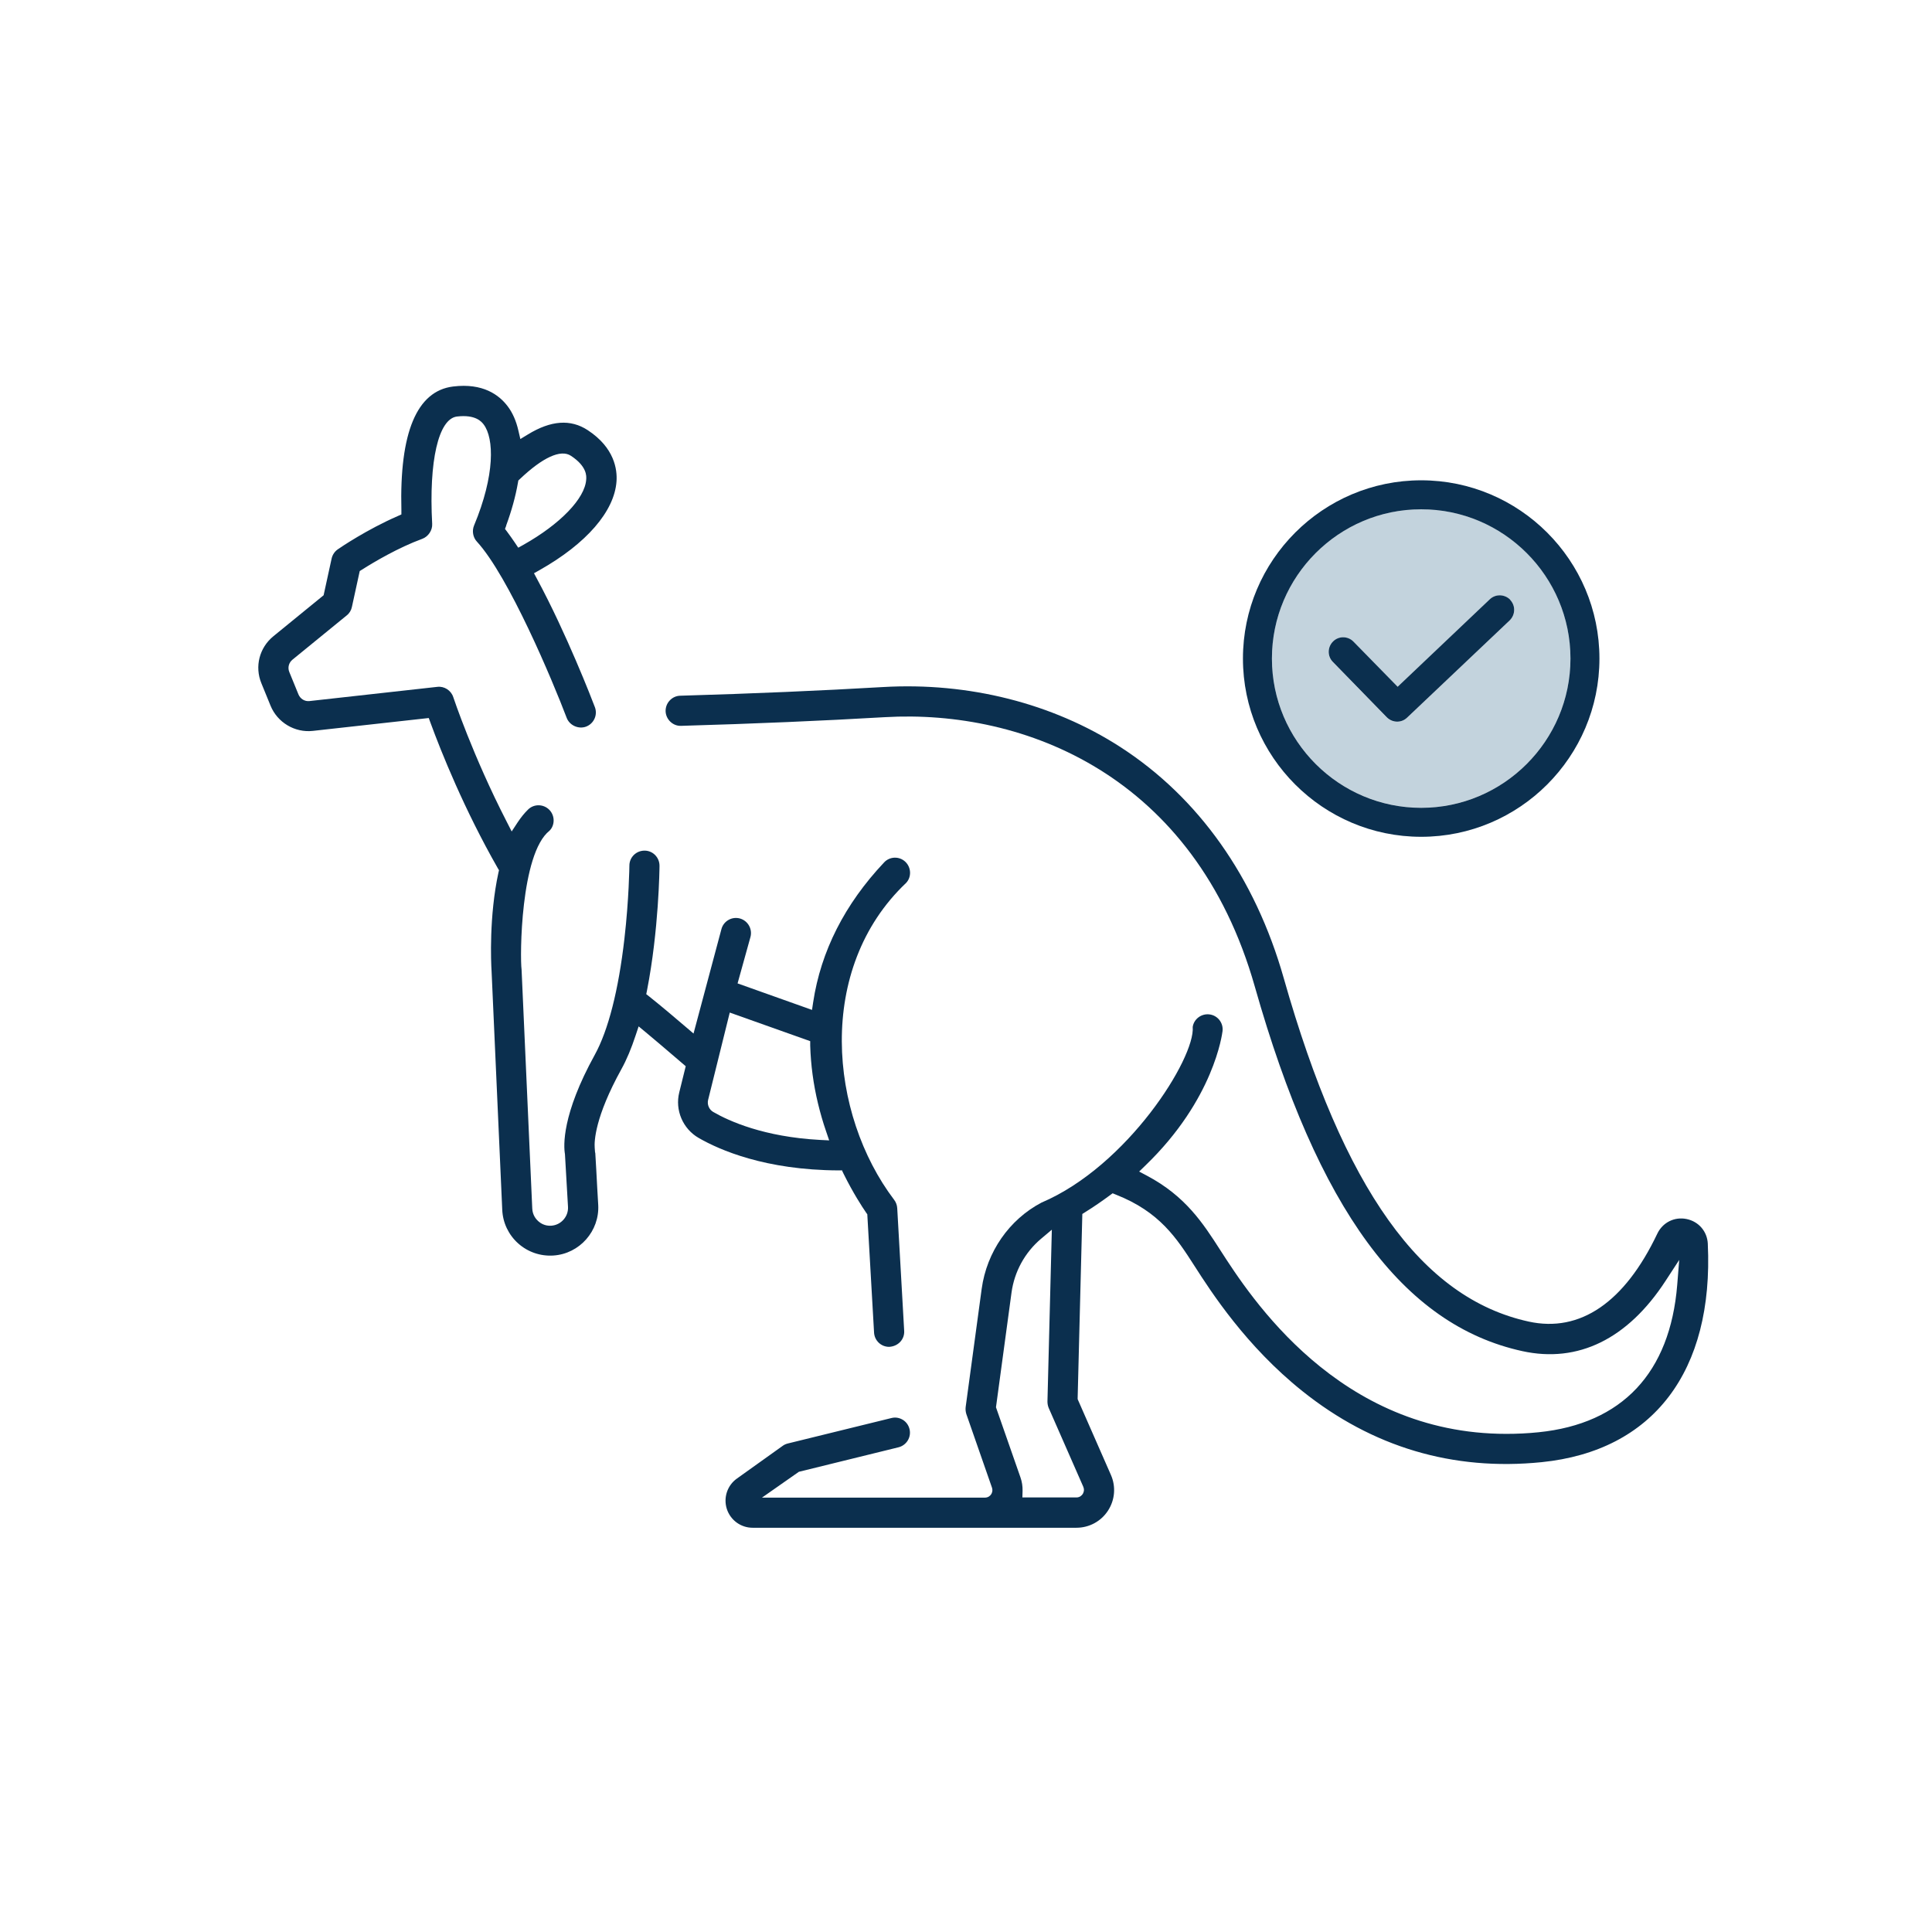
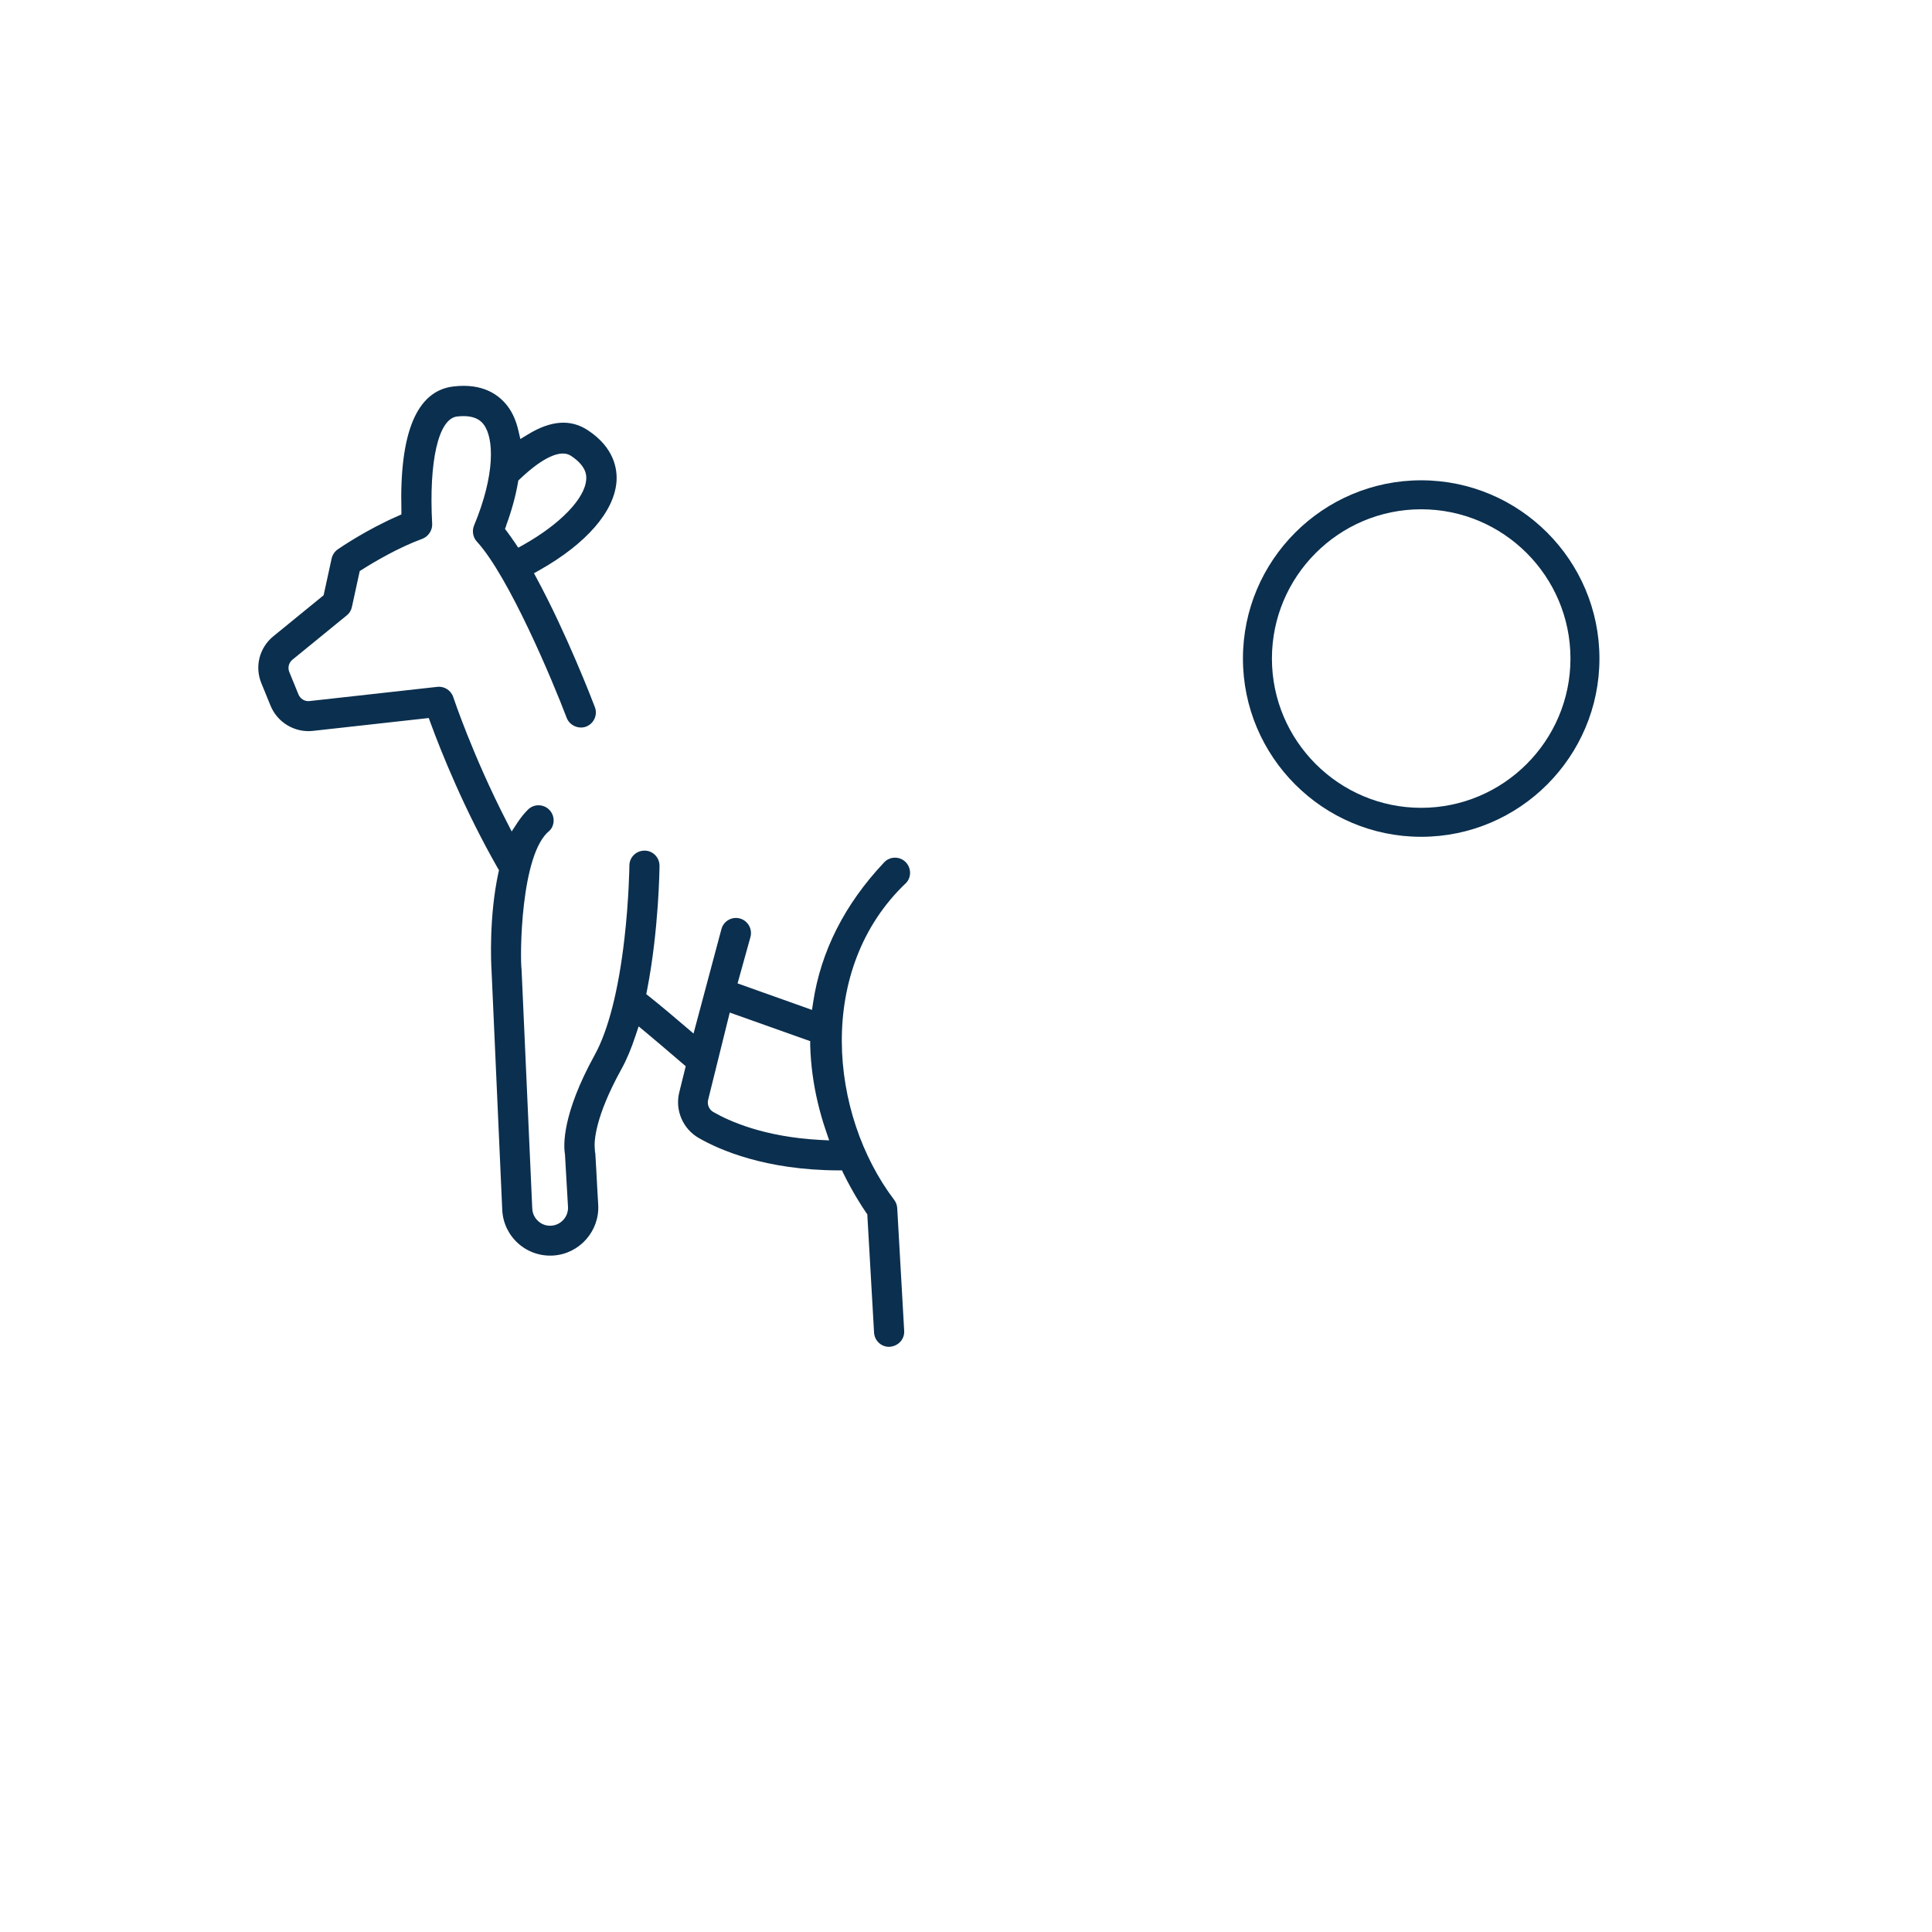
<svg xmlns="http://www.w3.org/2000/svg" viewBox="0 0 202.69 202.69" id="Layer_2">
  <defs>
    <style>
      .cls-1 {
        fill: none;
      }

      .cls-2 {
        fill: #c3d3dd;
      }

      .cls-3 {
        fill: #0b2f4e;
      }
    </style>
  </defs>
  <g data-name="Layer_1" id="Layer_1-2">
    <g>
      <g>
        <g>
          <path d="M85.82,115.79c-.49-2.03-.76-4.08-.81-6.09v-.46s-8.45-3-8.45-3l-2.27,9.16c-.12.49.1,1.01.54,1.27,1.66.96,5.31,2.61,11.17,2.93l.99.05-.32-.94c-.33-.98-.62-1.97-.85-2.92Z" class="cls-1" />
-           <path d="M54.03,56.95l.34.51.54-.3c3.87-2.17,6.45-4.86,6.59-6.85.02-.34.09-1.38-1.6-2.49-1.07-.7-2.97.17-5.36,2.44l-.16.15-.04.22c-.25,1.44-.67,2.96-1.24,4.51l-.13.34.22.29c.28.36.56.76.83,1.17Z" class="cls-1" />
          <path d="M109.88,147.04l.46-18.02-1.14.96c-1.69,1.43-2.79,3.43-3.09,5.64l-1.63,12.03,2.57,7.36c.16.45.23.92.22,1.41l-.02.69h5.67c.37,0,.57-.22.66-.36.07-.11.22-.39.06-.75l-3.63-8.27c-.09-.21-.14-.45-.13-.68Z" class="cls-1" />
-           <path d="M179.17,130.49c-.06-1.3-.96-2.34-2.23-2.6-1.27-.26-2.51.36-3.07,1.54-3.43,7.21-8.1,10.4-13.49,9.22-11.25-2.46-19.42-13.91-25.7-36.03-3-10.57-8.94-18.96-17.16-24.26-7.1-4.58-15.91-6.8-24.88-6.28-6.5.38-13.66.69-21.28.91-.42.01-.81.19-1.1.5-.29.31-.44.71-.43,1.13.03.87.78,1.57,1.63,1.53,7.66-.22,14.85-.53,21.37-.91,14.65-.85,32.52,6.12,38.81,28.25,6.63,23.36,15.55,35.52,28.07,38.26,5.85,1.28,11.05-1.27,15.02-7.36l1.44-2.21-.21,2.62c-.75,9.23-5.78,14.57-14.54,15.46-1.16.12-2.29.17-3.39.17-17.62,0-26.85-14.37-30.01-19.28-1.81-2.82-3.64-5.66-7.7-7.81l-.81-.43.66-.64c7.21-6.95,8.05-13.82,8.09-14.1.1-.87-.53-1.66-1.4-1.75-.84-.09-1.61.5-1.73,1.32.28,3.25-6.83,14.59-15.87,18.43-3.38,1.78-5.74,5.17-6.27,9.05l-1.68,12.4c-.03.25,0,.5.07.73l2.69,7.72c.11.34-.01.6-.1.72-.09.13-.29.33-.65.33h-23.38l3.87-2.71,10.45-2.57c.85-.21,1.37-1.07,1.16-1.91-.1-.41-.35-.76-.71-.98-.25-.15-.53-.23-.81-.23-.13,0-.25.02-.38.05l-10.87,2.67c-.2.05-.38.13-.54.25l-4.8,3.43c-1.01.72-1.43,2-1.06,3.18.38,1.18,1.47,1.98,2.71,1.98h33.97c1.34,0,2.58-.67,3.31-1.79.73-1.12.85-2.52.31-3.75l-3.49-7.95v-.15s.49-19.28.49-19.28l.3-.19c.9-.56,1.77-1.16,2.58-1.76l.3-.22.34.14c4.6,1.81,6.37,4.56,8.24,7.47,1.78,2.78,5.42,8.42,11.32,13.14,7.35,5.88,15.79,8.4,25.1,7.46,11.71-1.18,18.07-9.53,17.44-22.9ZM113.65,155.99c.16.36,0,.65-.06.75-.09.13-.29.36-.66.36h-5.67l.02-.69c.01-.48-.06-.96-.22-1.41l-2.57-7.36,1.63-12.03c.3-2.2,1.4-4.21,3.09-5.64l1.14-.96-.46,18.02c0,.23.04.46.13.68l3.63,8.27Z" class="cls-3" />
          <path d="M88.34,122.81l.18.37c.98,1.97,1.9,3.39,2.36,4.06l.11.15.71,12.42c.05.84.74,1.49,1.58,1.49.96-.05,1.63-.8,1.58-1.67l-.73-12.88c-.02-.32-.13-.62-.32-.87-6.81-8.98-8.26-24.24,1.26-33.26.57-.61.54-1.61-.09-2.21-.63-.6-1.64-.57-2.23.07-4.13,4.38-6.63,9.31-7.44,14.67l-.12.8-7.81-2.78,1.35-4.86c.23-.84-.26-1.71-1.1-1.95-.41-.11-.83-.06-1.2.15-.37.21-.63.55-.74.95l-2.93,10.97-.81-.69c-1.17-1-2.44-2.08-3.83-3.19l-.32-.25.08-.4c1.24-6.34,1.31-12.8,1.31-13.07,0-.87-.69-1.59-1.57-1.59-.88,0-1.59.7-1.59,1.57,0,.03-.04,3.5-.52,7.66-.62,5.42-1.7,9.63-3.11,12.19-3.47,6.29-3.28,9.57-3.13,10.42l.32,5.53c.06,1.02-.73,1.91-1.75,1.98-.69.05-1.16-.28-1.38-.48-.22-.2-.59-.63-.62-1.32l-1.12-25.06c-.18-1.29-.13-12.16,2.93-14.58.57-.56.59-1.57-.02-2.19s-1.61-.64-2.23-.03c-.39.38-.75.83-1.09,1.34l-.63.96-.52-1.02c-3.55-6.9-5.59-13.02-5.61-13.08-.23-.7-.94-1.16-1.67-1.07l-13.41,1.49c-.51.06-.97-.24-1.16-.7l-.96-2.35c-.19-.46-.05-.98.33-1.29l5.7-4.65c.28-.22.47-.54.54-.89l.82-3.76.24-.15c1.28-.81,3.79-2.3,6.32-3.23.63-.23,1.08-.9,1.04-1.57-.36-6.6.66-11.01,2.59-11.26,1.99-.24,2.61.57,2.81.83,1.1,1.45,1.21,5.29-1.01,10.61-.23.55-.11,1.24.29,1.67,3.36,3.66,7.95,14.6,9.43,18.5.3.79,1.24,1.22,2.04.92.81-.31,1.23-1.22.92-2.04-.29-.77-2.97-7.71-6.08-13.47l-.31-.58.57-.32c4.93-2.78,7.88-6.18,8.09-9.34.08-1.21-.2-3.5-3.02-5.35-1.8-1.18-3.86-1.03-6.28.45l-.79.48-.21-.9c-.23-1.01-.61-1.87-1.13-2.55-.88-1.16-2.57-2.45-5.72-2.06-3.8.47-5.63,4.83-5.42,12.97v.45s-.4.18-.4.18c-3.21,1.4-5.97,3.27-6.27,3.48-.33.23-.56.57-.65.97l-.84,3.85-5.27,4.3c-1.47,1.2-1.98,3.18-1.26,4.93l.96,2.35c.72,1.77,2.55,2.86,4.44,2.65l12.16-1.35.18.49c1.12,3.06,3.54,9.1,7.06,15.26l.13.22-.06.25c-.99,4.57-.78,9.4-.72,10.32l1.12,25.05c.06,1.37.66,2.62,1.67,3.53,1.01.9,2.33,1.36,3.7,1.27,2.74-.18,4.85-2.57,4.7-5.31,0-.02-.02-.23-.1-1.71-.06-1.09-.15-2.93-.21-3.77h-.02s-.04-.52-.04-.52c-.05-.66.01-3.19,2.8-8.24.55-.99,1.05-2.19,1.5-3.56l.31-.93.76.63c1.03.86,2.03,1.71,3.01,2.55l1.17,1-.68,2.75c-.46,1.85.37,3.81,2.03,4.77,2.18,1.26,7,3.38,14.69,3.41h.41ZM53.1,55.14c.57-1.55.99-3.06,1.24-4.51l.04-.22.16-.15c2.39-2.27,4.29-3.15,5.36-2.44,1.69,1.11,1.63,2.14,1.6,2.49-.13,1.99-2.72,4.67-6.59,6.85l-.54.3-.34-.51c-.28-.41-.56-.81-.83-1.17l-.22-.29.13-.34ZM86,119.59c-5.86-.32-9.51-1.97-11.17-2.93-.44-.25-.66-.78-.54-1.27l2.27-9.16,8.44,3v.46c.06,2.01.33,4.06.82,6.09.23.95.51,1.94.85,2.92l.32.94-.99-.05Z" class="cls-3" />
        </g>
        <g>
-           <path d="M149.1,53.42c8.64,0,15.66,7.03,15.66,15.66s-7.02,15.66-15.66,15.66-15.66-7.03-15.66-15.66,7.03-15.66,15.66-15.66ZM158.39,65.08c.6-.58.63-1.53.05-2.14s-1.54-.64-2.15-.06l-9.67,9.18-4.63-4.73c-.58-.6-1.54-.62-2.14-.03s-.62,1.55-.03,2.15l5.66,5.81c.3.3.69.46,1.09.46.37,0,.75-.14,1.04-.42l10.77-10.21Z" class="cls-2" />
          <path d="M149.1,50.39c10.31,0,18.7,8.39,18.7,18.7s-8.39,18.7-18.7,18.7-18.7-8.39-18.7-18.7,8.39-18.7,18.7-18.7ZM164.76,69.09c0-8.63-7.02-15.66-15.66-15.66s-15.66,7.03-15.66,15.66,7.03,15.66,15.66,15.66,15.66-7.03,15.66-15.66Z" class="cls-3" />
-           <path d="M158.44,62.94c.58.61.54,1.56-.05,2.14l-10.77,10.21c-.29.28-.66.42-1.04.42-.4,0-.79-.16-1.09-.46l-5.66-5.81c-.59-.6-.57-1.56.03-2.15s1.56-.57,2.14.03l4.63,4.73,9.67-9.18c.61-.58,1.57-.54,2.15.06Z" class="cls-3" />
        </g>
      </g>
-       <rect height="202.69" width="202.69" class="cls-1" />
    </g>
  </g>
</svg>